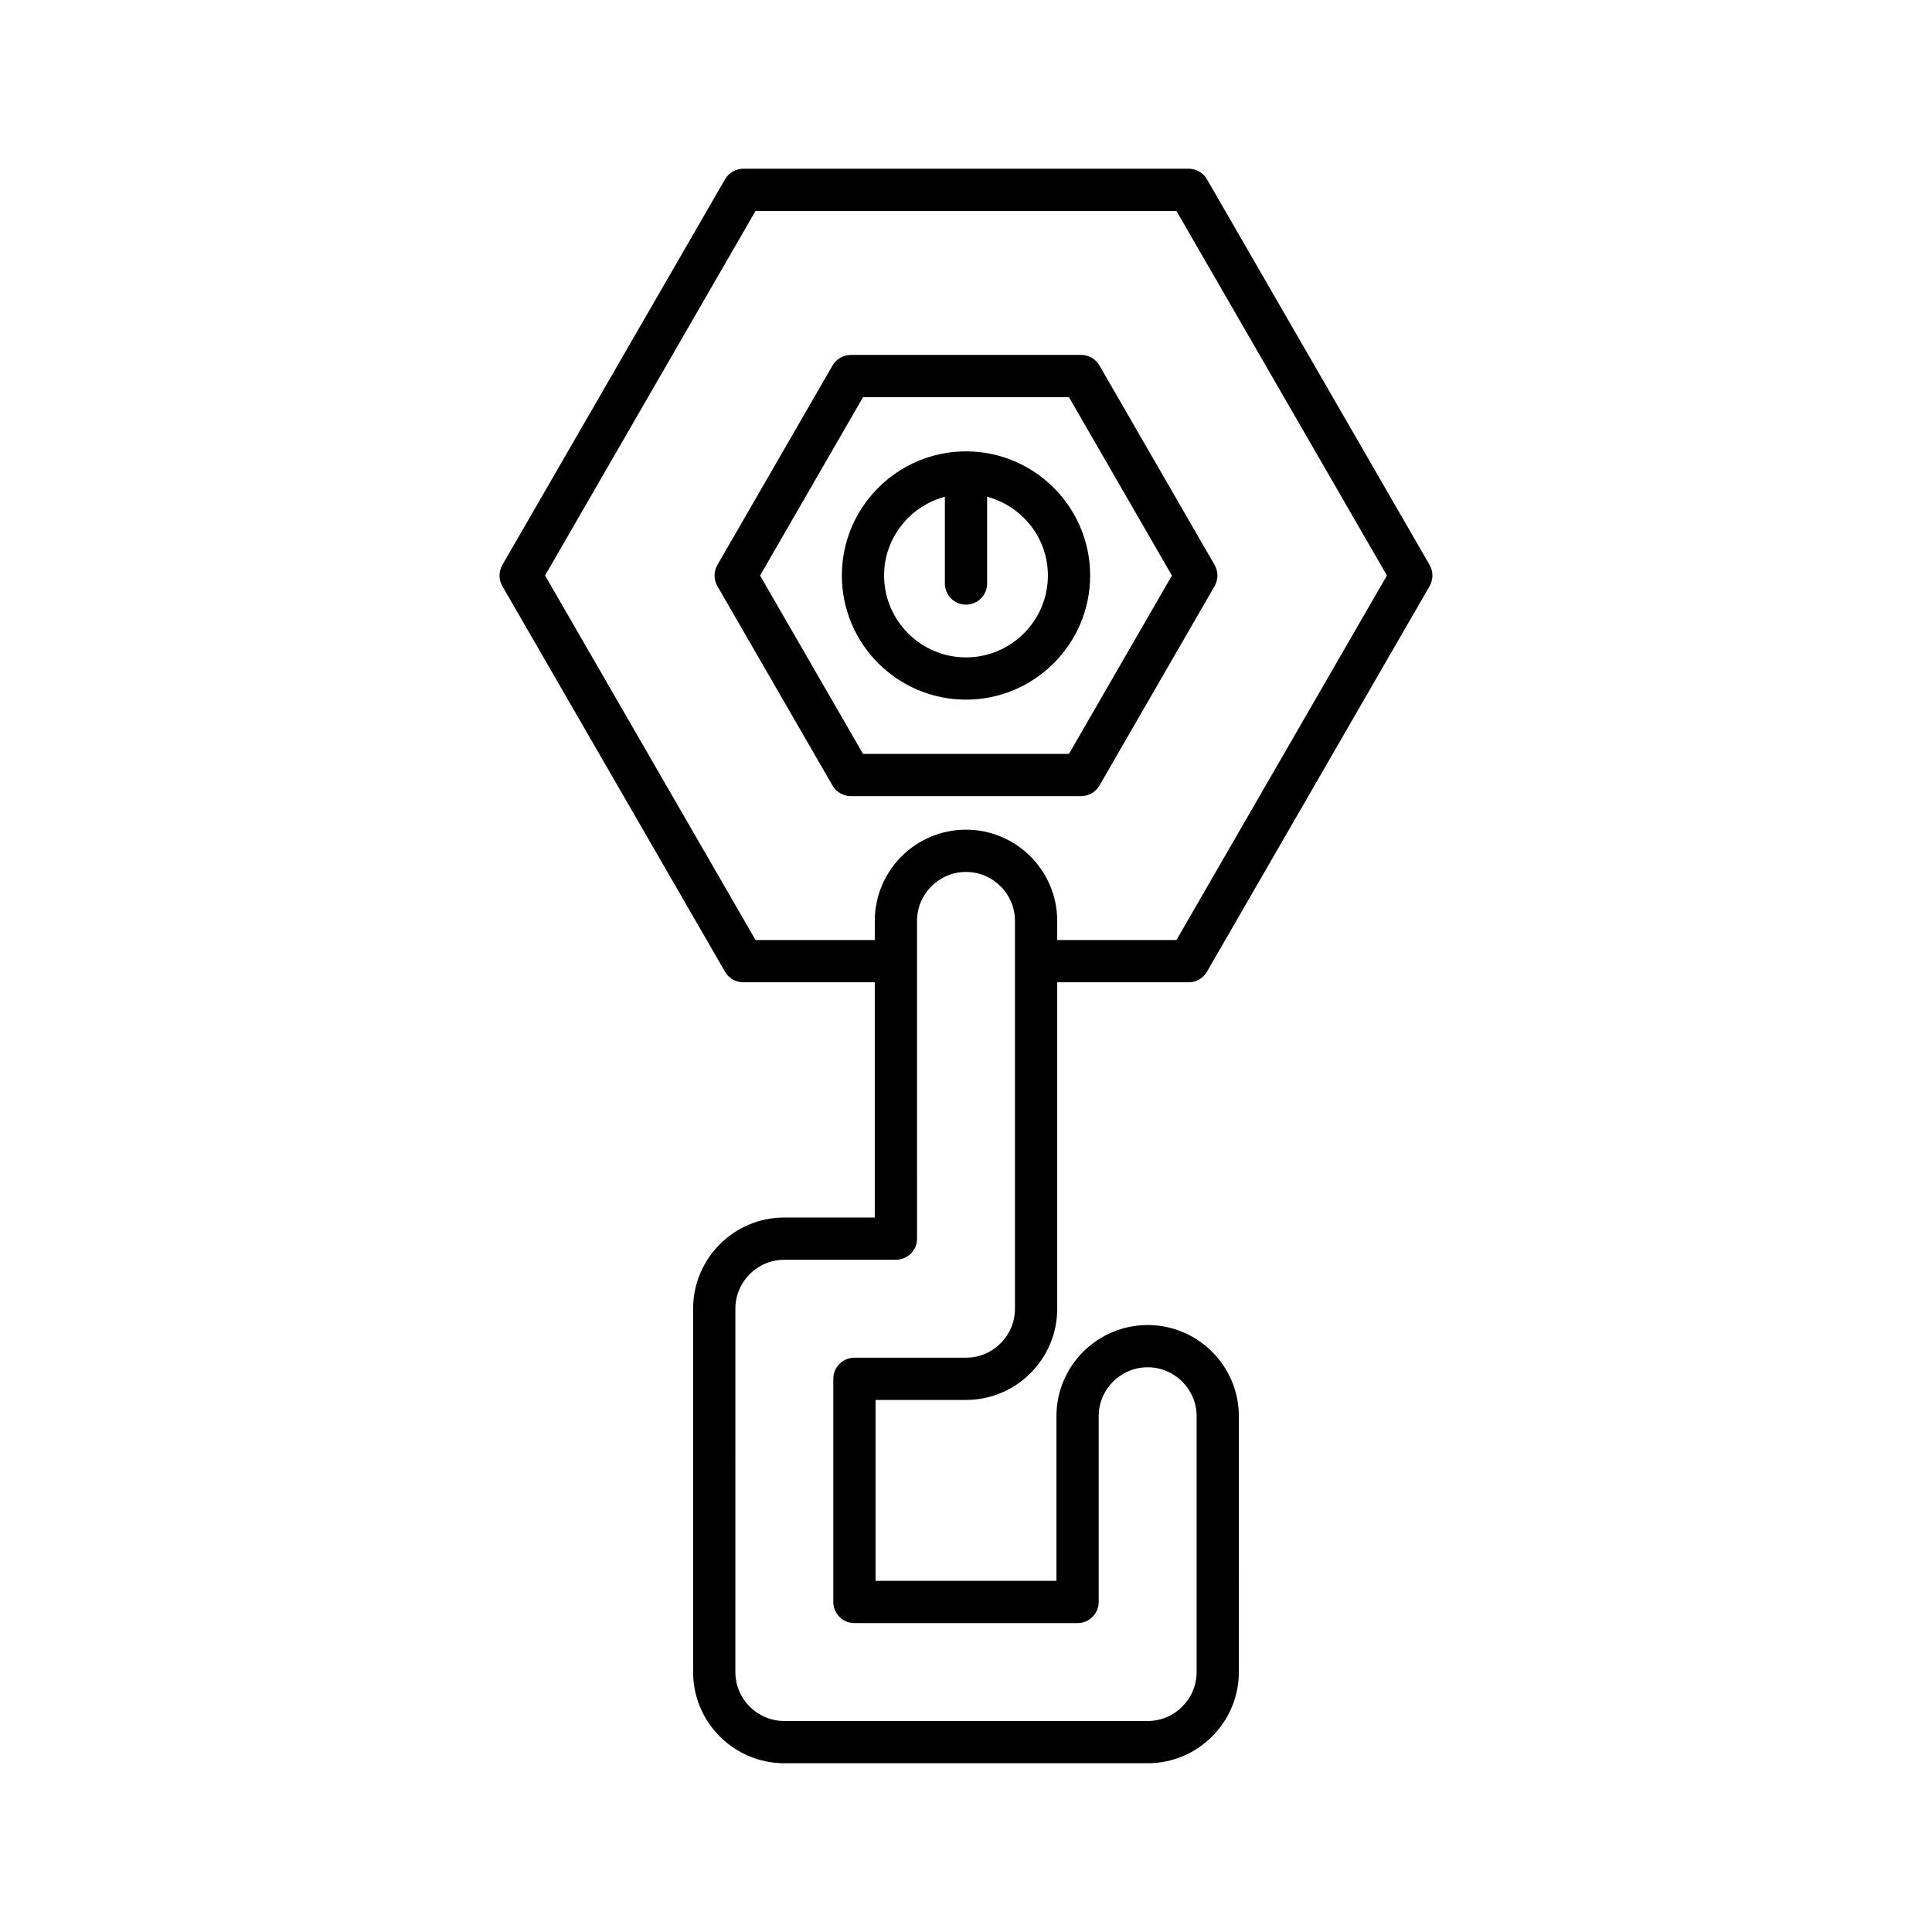
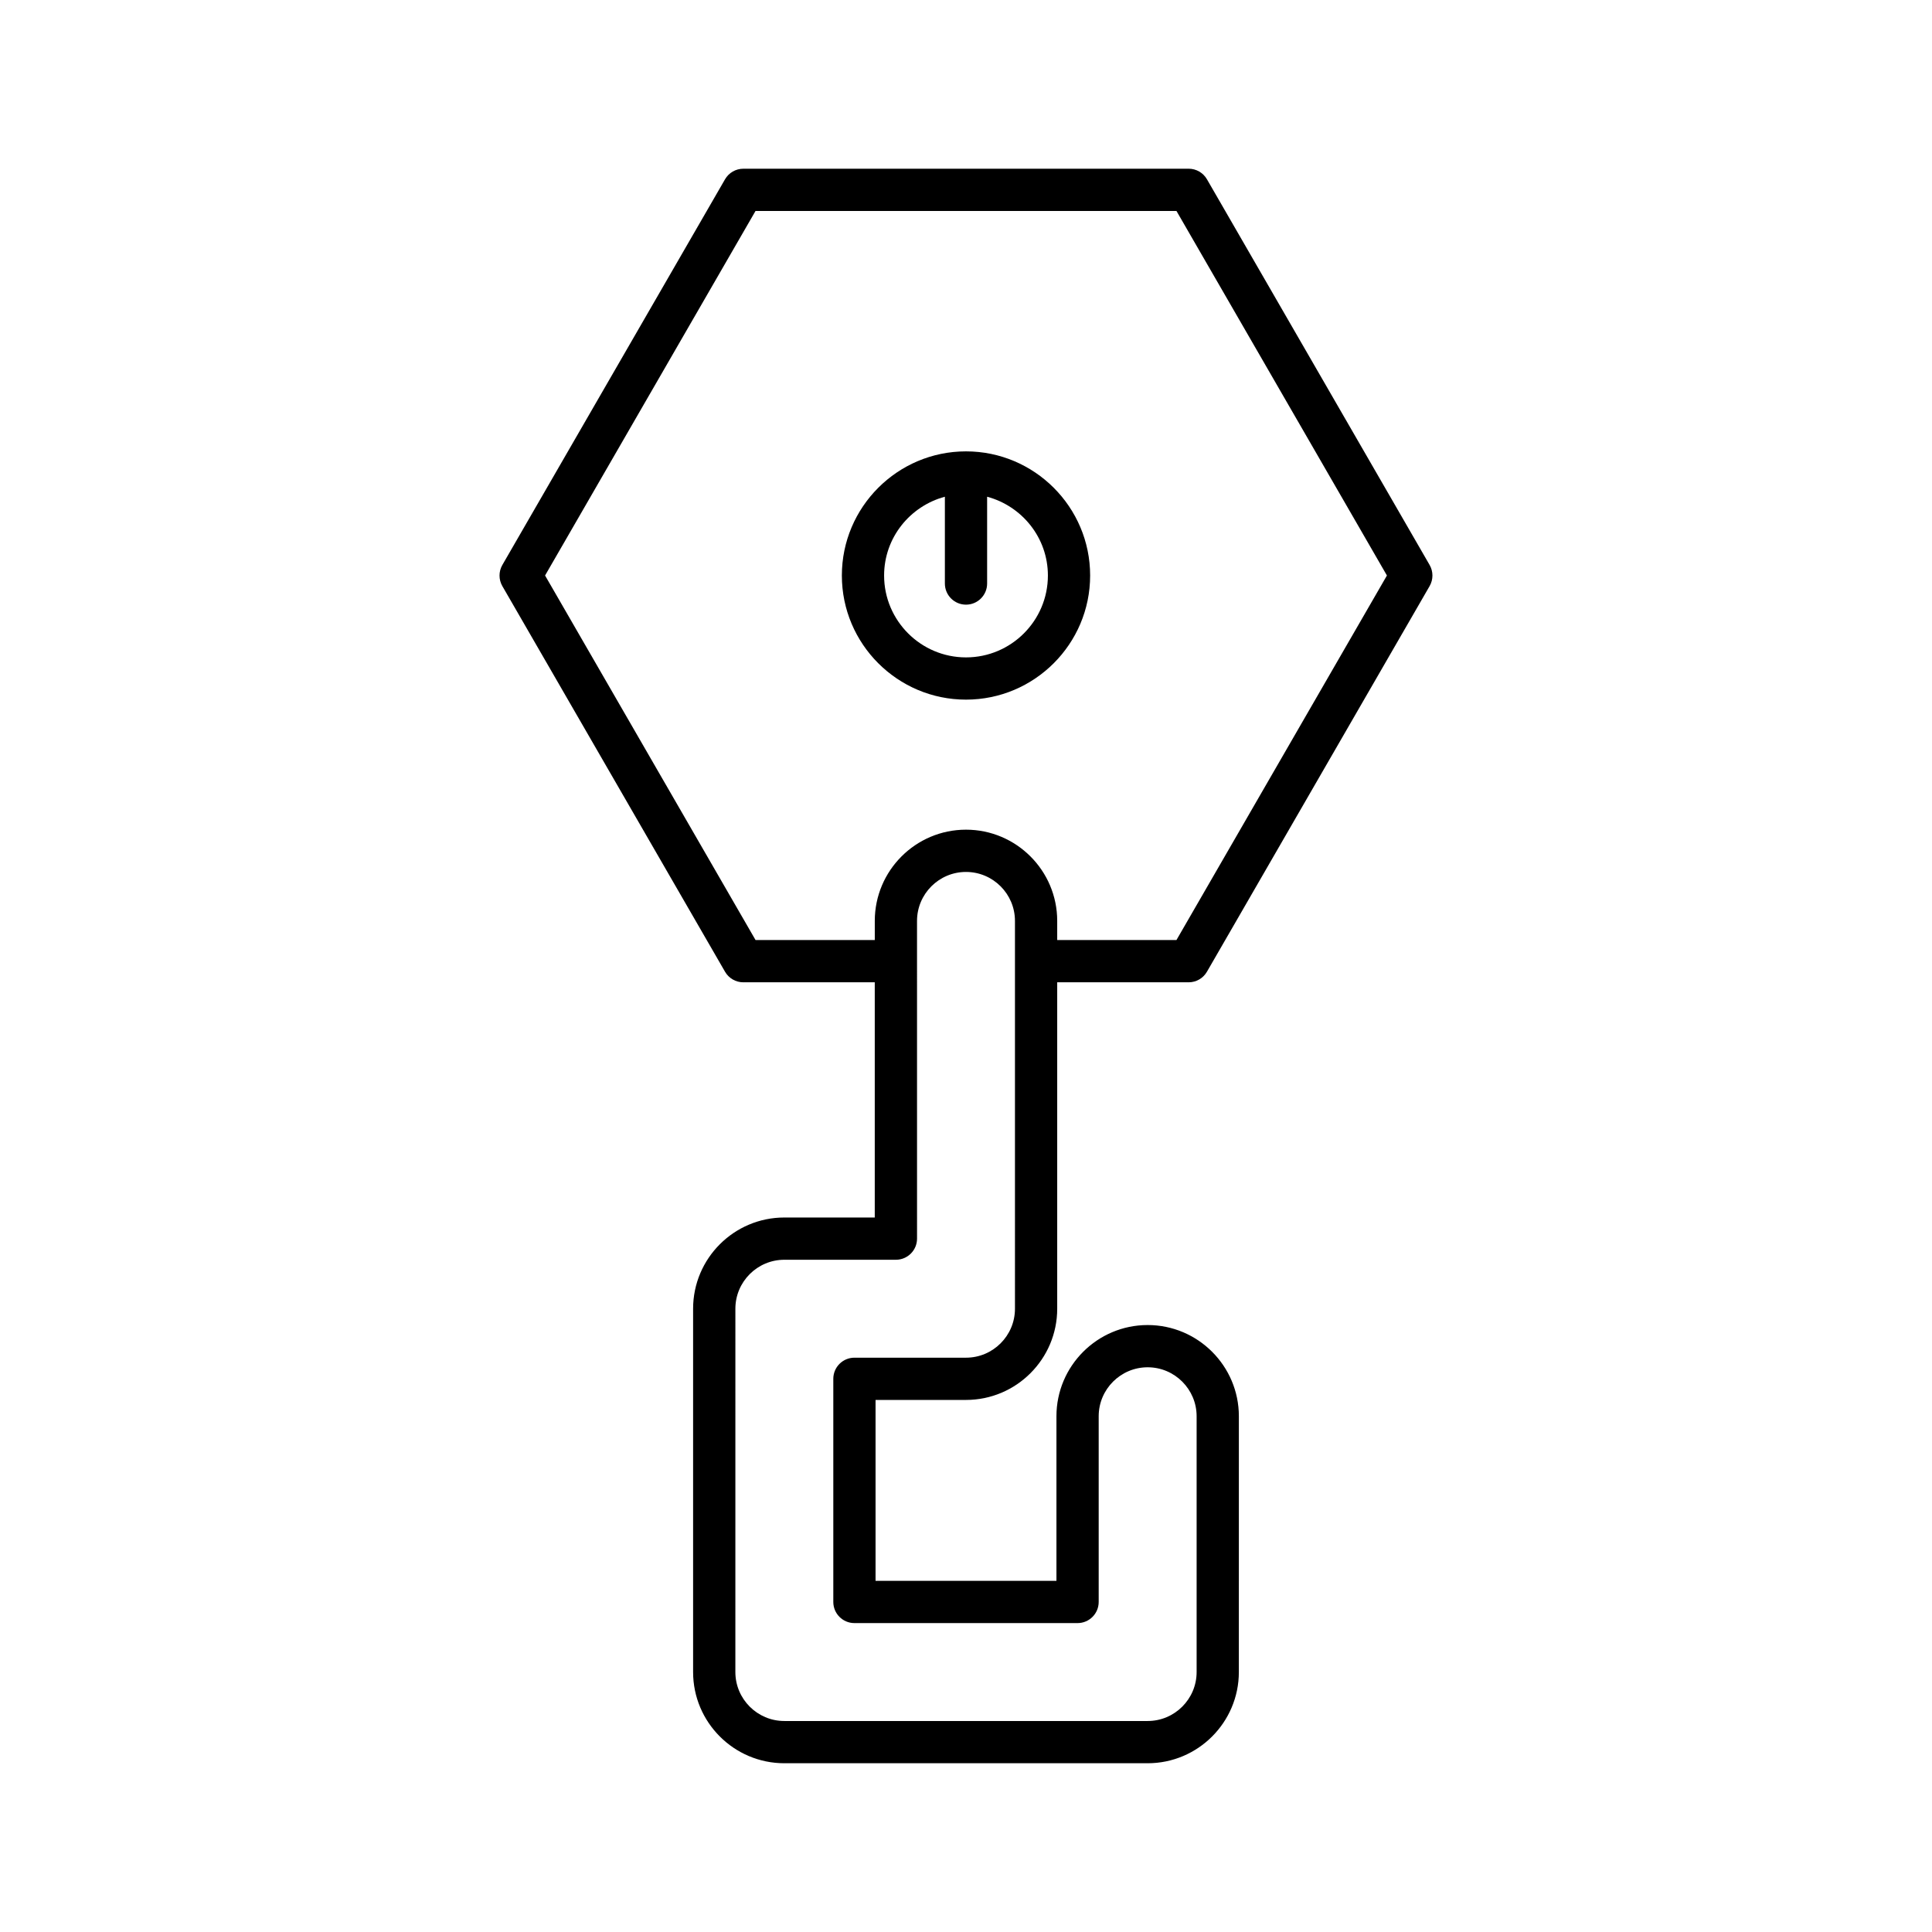
<svg xmlns="http://www.w3.org/2000/svg" fill="#000000" width="800px" height="800px" version="1.1" viewBox="144 144 512 512">
  <g>
-     <path d="m369.48 354.98h61.035c2 0 3.848-1.066 4.848-2.801l30.52-52.859c0.996-1.734 0.996-3.863 0-5.598l-30.52-52.863c-1-1.734-2.848-2.801-4.848-2.801l-61.035 0.004c-2 0-3.848 1.066-4.848 2.801l-30.52 52.863c-0.996 1.734-0.996 3.863 0 5.598l30.52 52.859c1 1.73 2.848 2.797 4.848 2.797zm3.231-105.72h54.574l27.285 47.266-27.285 47.262h-54.574l-27.285-47.262z" />
    <path d="m400 329.41c18.141 0 32.898-14.758 32.898-32.895 0-18.141-14.758-32.898-32.898-32.898s-32.898 14.758-32.898 32.898c0 18.137 14.754 32.895 32.898 32.895zm-5.598-53.773v23.004c0 3.09 2.508 5.598 5.598 5.598s5.598-2.508 5.598-5.598v-23.004c9.246 2.488 16.105 10.859 16.105 20.879 0 11.965-9.734 21.699-21.703 21.699-11.965 0-21.703-9.734-21.703-21.699 0-10.02 6.859-18.391 16.105-20.879z" />
    <path d="m336.14 401.52c1 1.734 2.848 2.801 4.848 2.801h34.832v62.332h-23.969c-13.328 0-24.172 10.844-24.172 24.172v96.281c0 13.332 10.844 24.172 24.172 24.172h96.285c13.328 0 24.172-10.844 24.172-24.172l0.004-67.785c0-13.328-10.844-24.172-24.172-24.172-13.332 0-24.172 10.844-24.172 24.172v43.617h-47.938v-47.941h23.969c13.332 0 24.172-10.844 24.172-24.172v-86.504h34.832c2 0 3.848-1.066 4.848-2.801l59.012-102.2c0.996-1.734 0.996-3.863 0-5.598l-59.008-102.21c-1-1.734-2.848-2.801-4.848-2.801l-118.02 0.004c-2 0-3.848 1.066-4.848 2.801l-59.012 102.21c-0.996 1.734-0.996 3.863 0 5.598zm76.836 89.305c0 7.156-5.82 12.977-12.977 12.977h-29.566c-3.09 0-5.598 2.508-5.598 5.598v59.137c0 3.09 2.508 5.598 5.598 5.598h59.133c3.09 0 5.598-2.508 5.598-5.598v-49.215c0-7.156 5.82-12.977 12.977-12.977s12.977 5.82 12.977 12.977v67.785c0 7.156-5.82 12.977-12.977 12.977h-96.285c-7.156 0-12.977-5.82-12.977-12.977l0.004-96.281c0-7.156 5.82-12.977 12.977-12.977h29.566c3.09 0 5.598-2.508 5.598-5.598l-0.004-84.199c0-7.152 5.82-12.977 12.977-12.977s12.977 5.82 12.977 12.977zm-68.754-290.92h111.55l55.777 96.609-55.777 96.605h-31.602v-5.074c0-13.328-10.844-24.172-24.172-24.172-13.332 0-24.172 10.844-24.172 24.172v5.074h-31.602l-55.777-96.605z" />
  </g>
</svg>